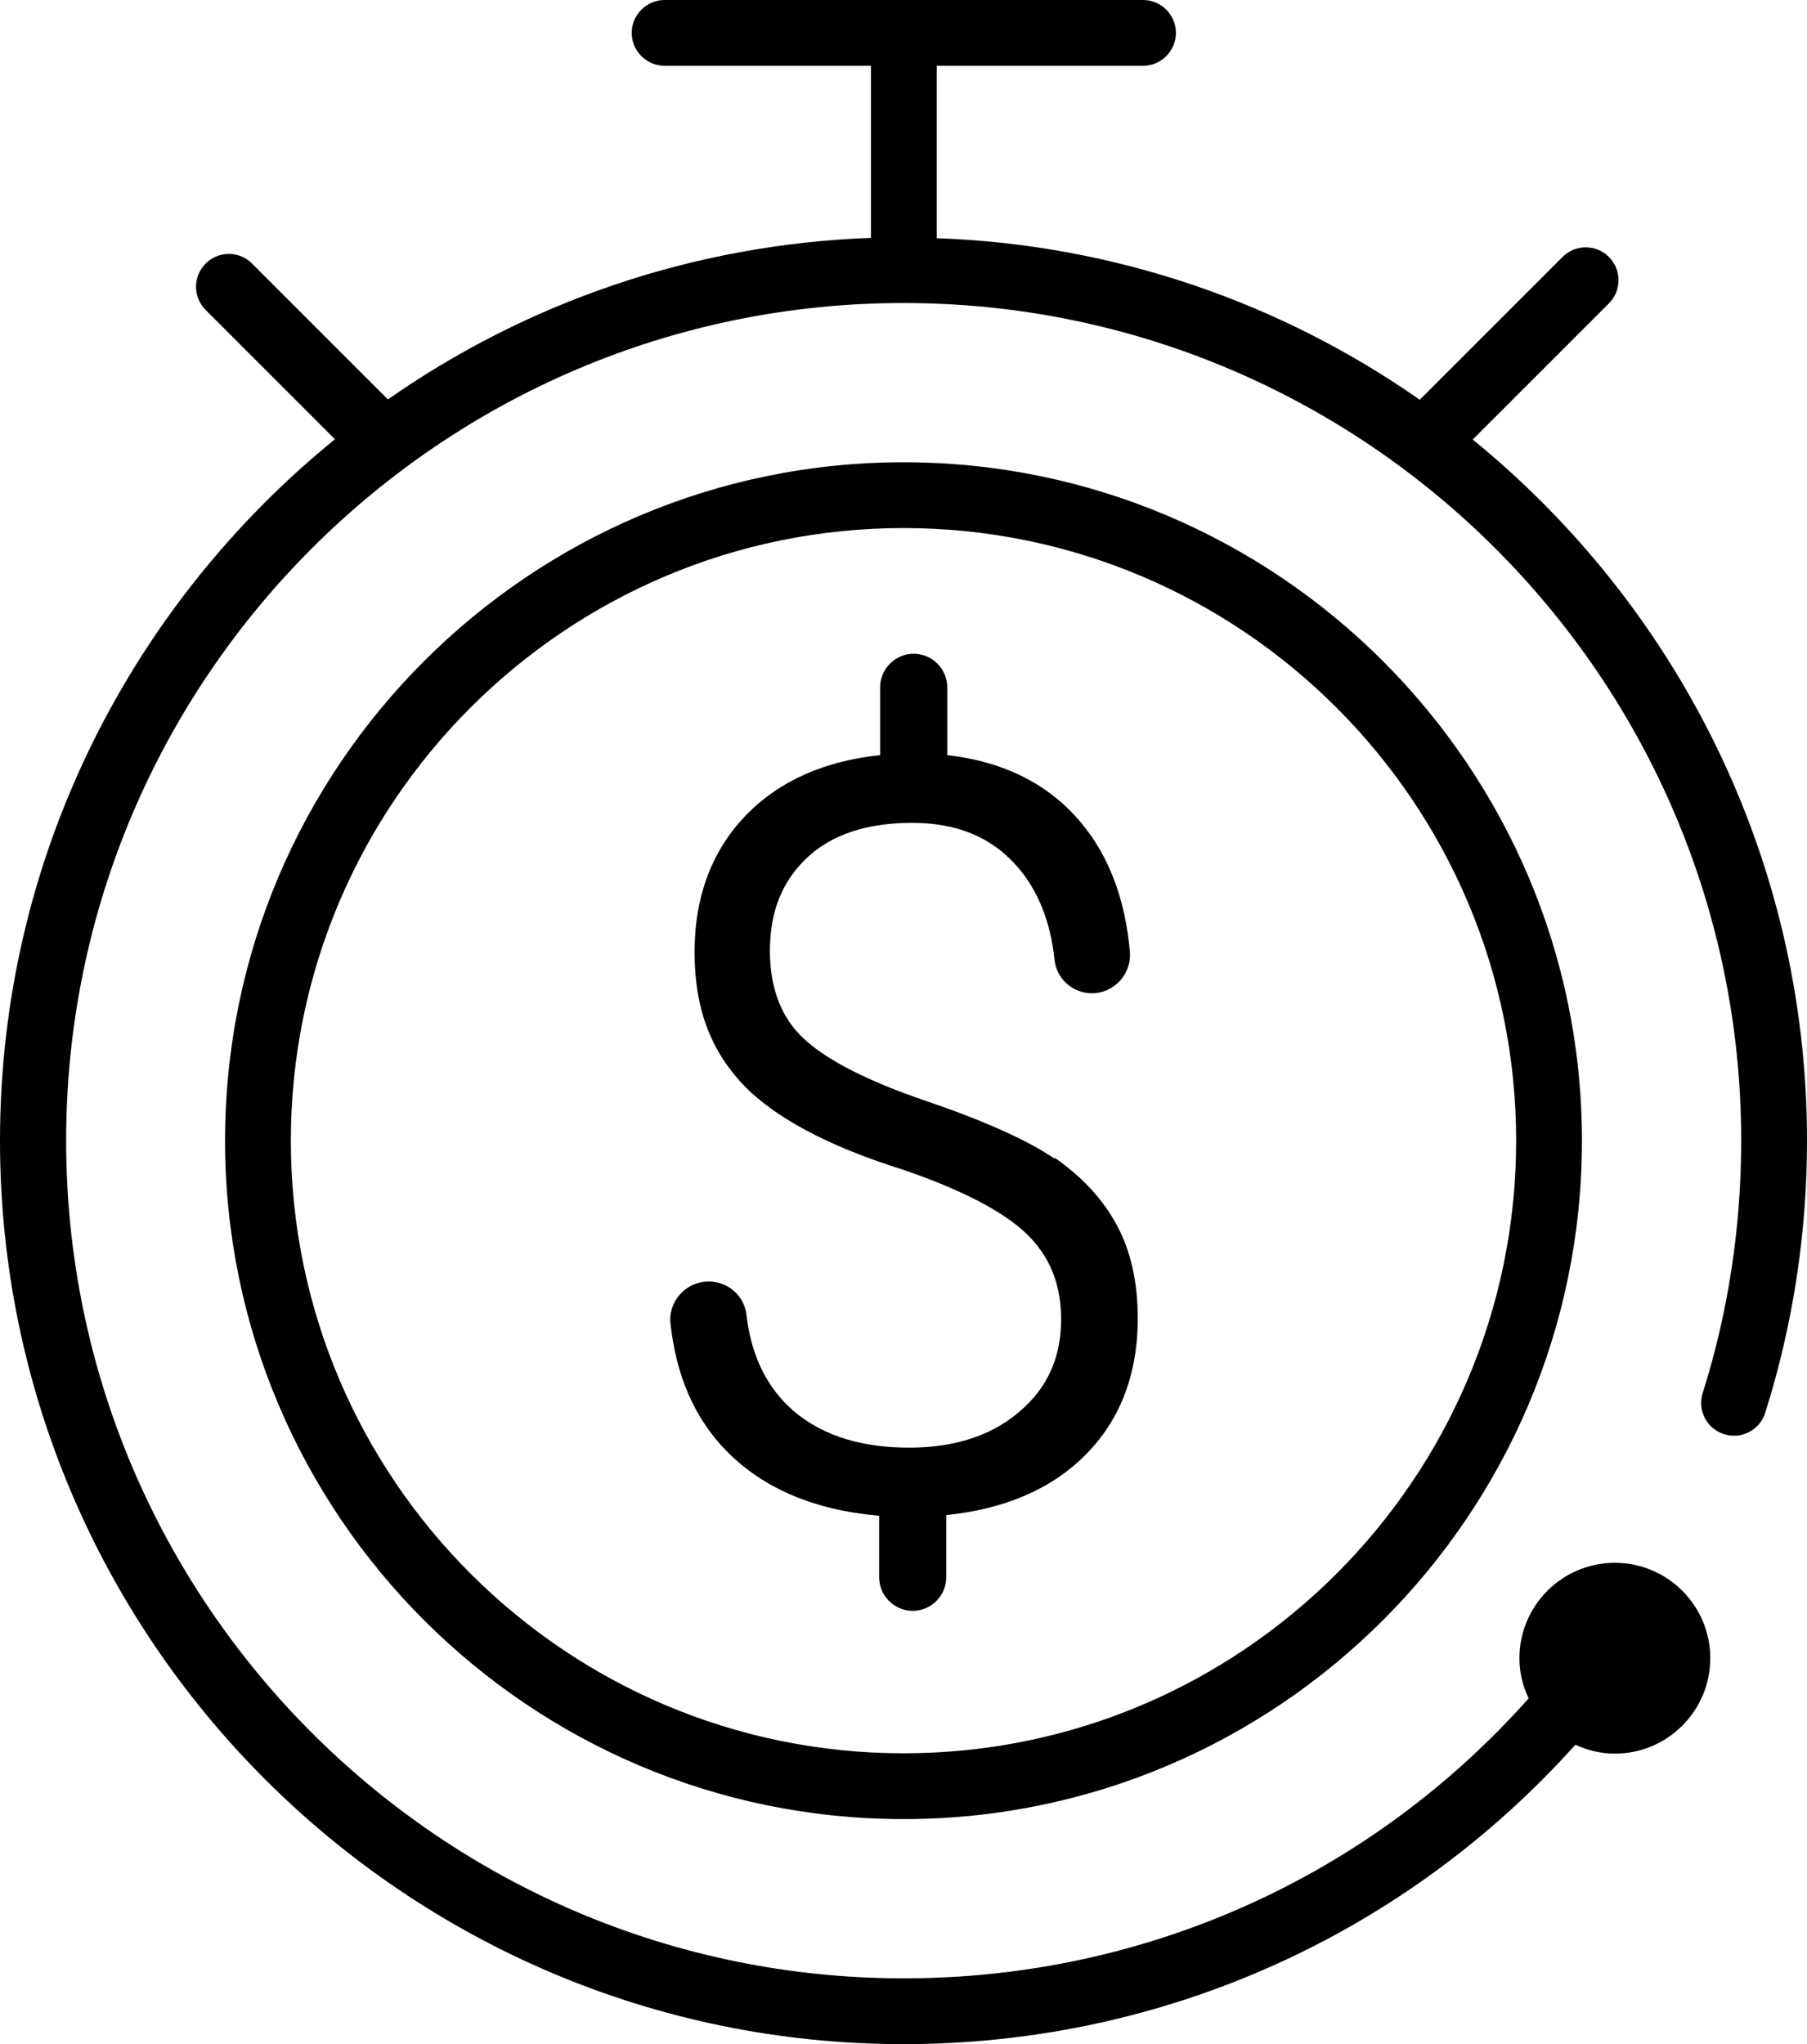
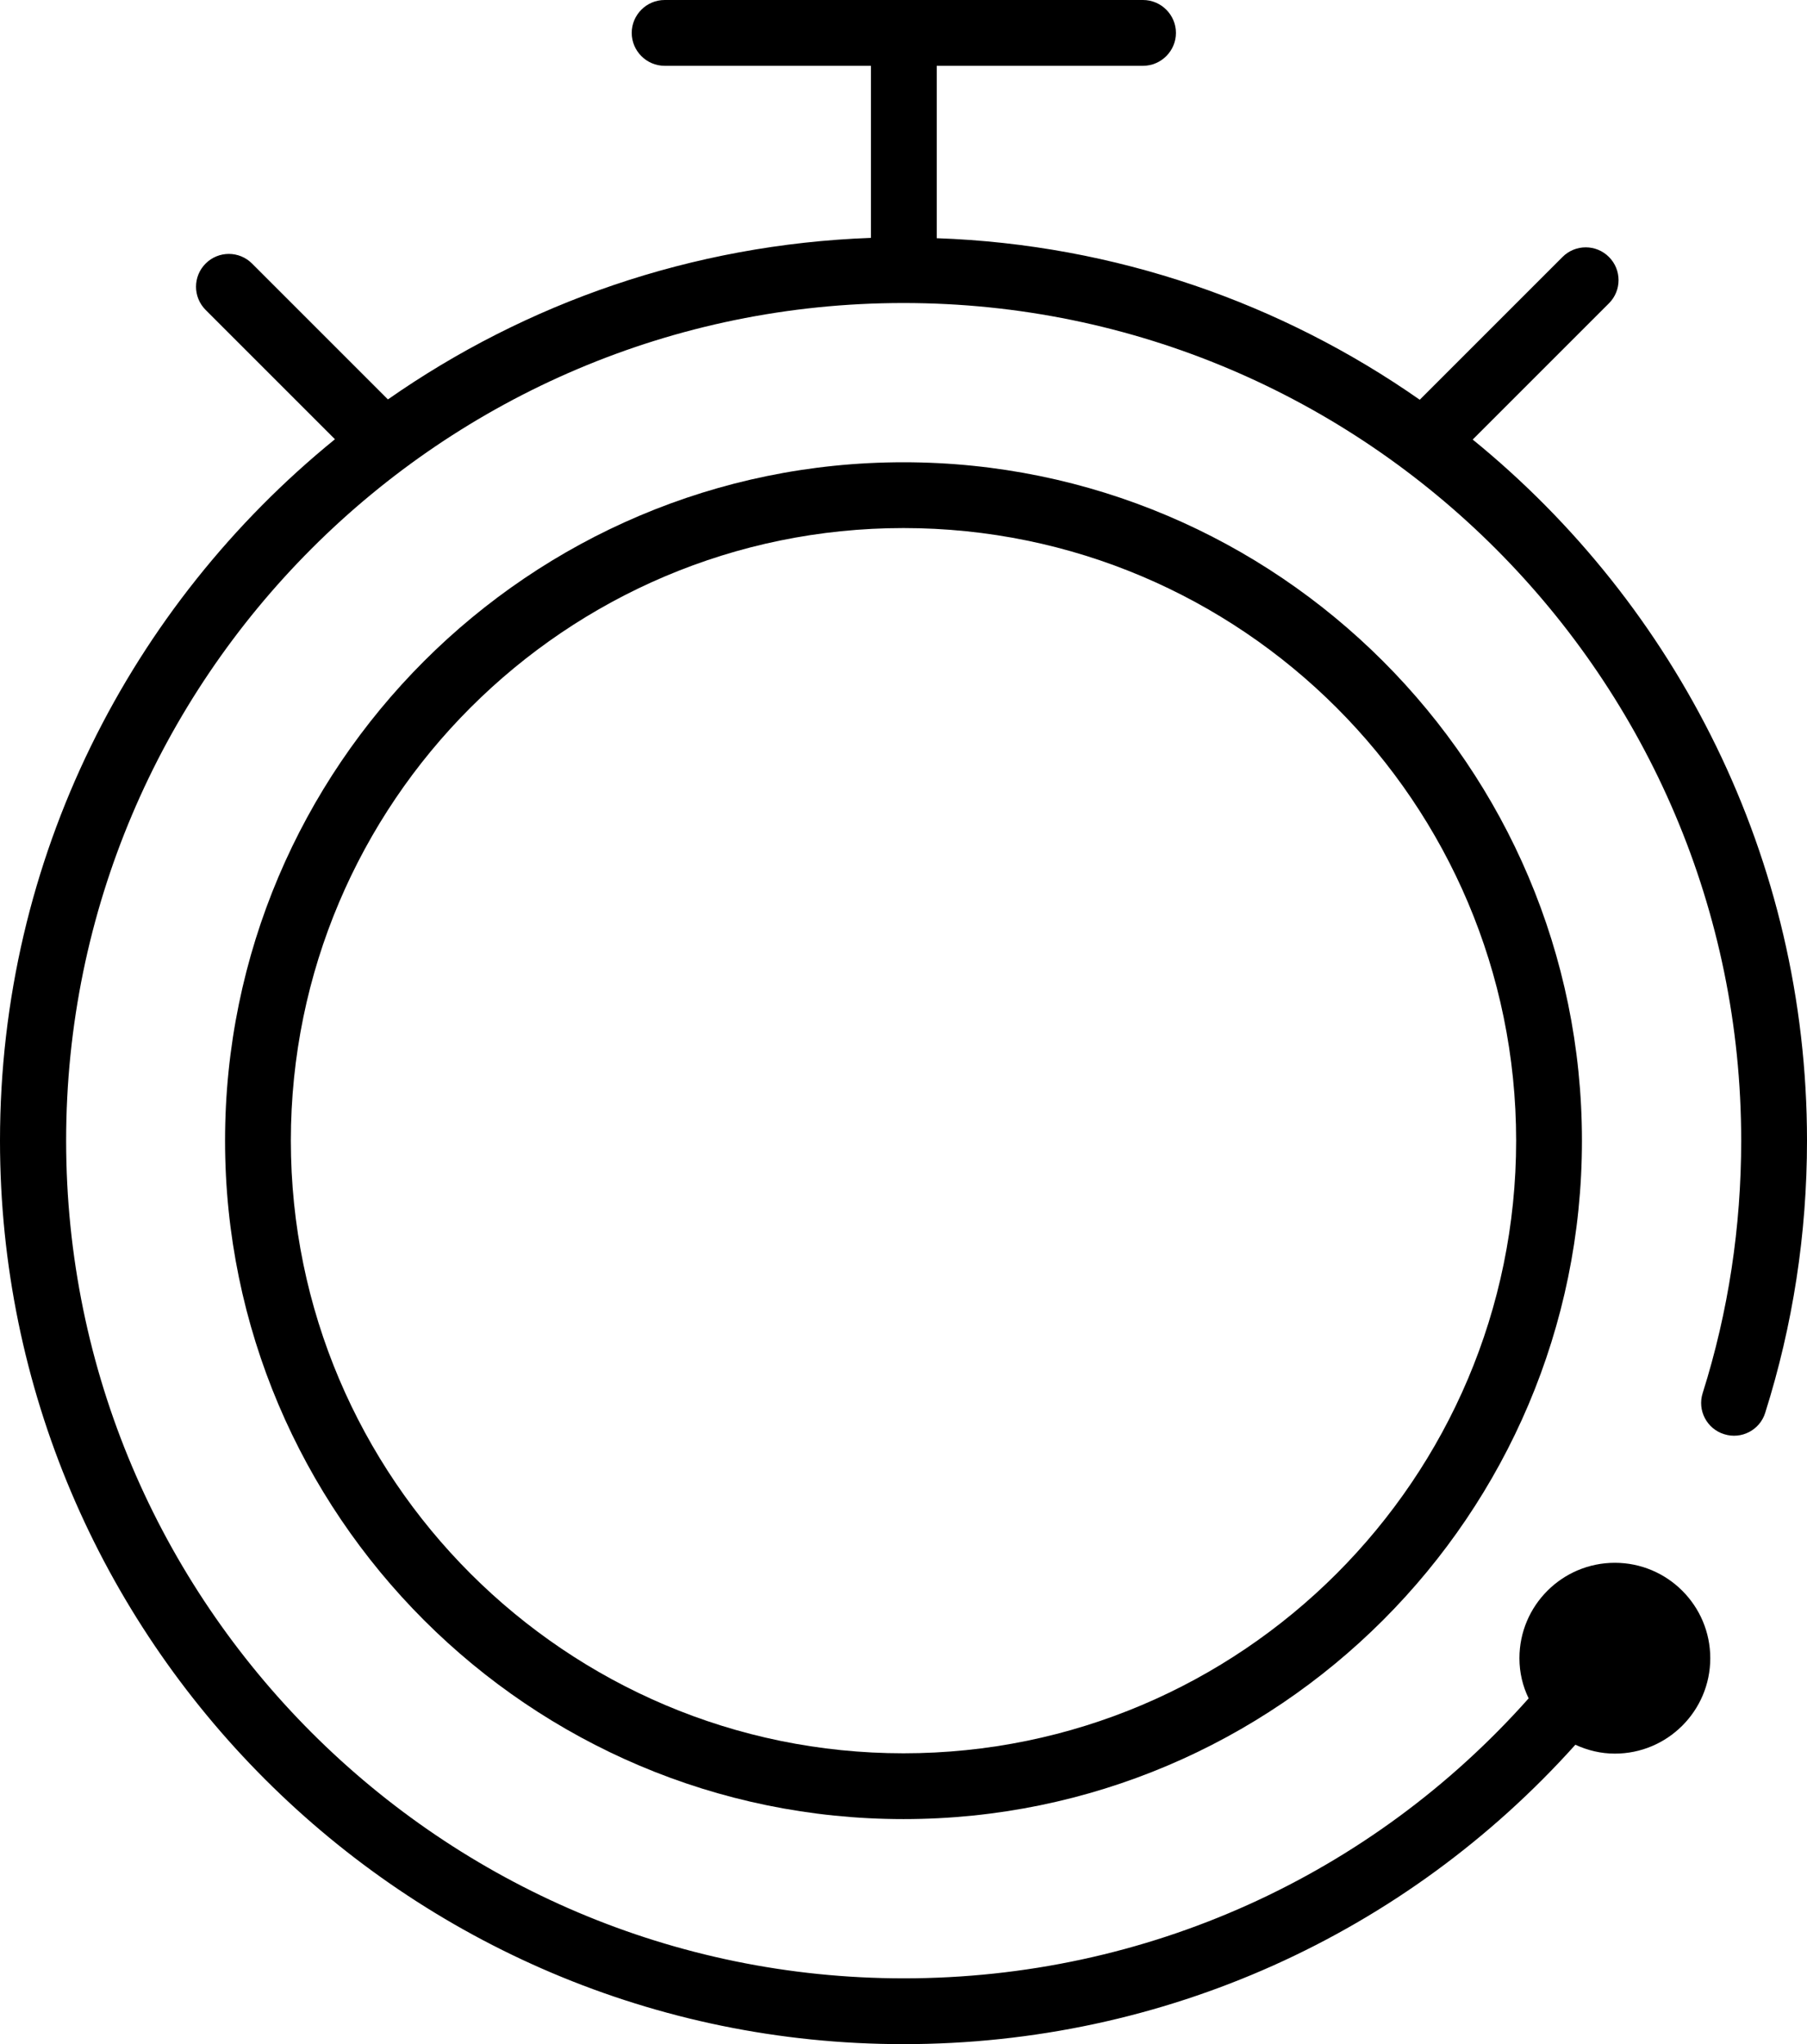
<svg xmlns="http://www.w3.org/2000/svg" id="Layer_2" data-name="Layer 2" viewBox="0 0 54.92 62.13">
  <defs>
    <style> .cls-1 { stroke-width: 0px; } </style>
  </defs>
  <g id="Layer_1-2" data-name="Layer 1">
    <g>
      <path class="cls-1" d="M44.76,13.36l4.14-4.14c.39-.39.39-1.02,0-1.41s-1.02-.39-1.41,0l-4.34,4.34c-4.19-2.93-9.24-4.72-14.68-4.91V2h6.27c.55,0,1-.45,1-1s-.45-1-1-1h-14.54c-.55,0-1,.45-1,1s.45,1,1,1h6.27v5.23c-5.45.2-10.49,1.98-14.68,4.91l-4.13-4.13c-.39-.39-1.02-.39-1.41,0s-.39,1.02,0,1.41l3.93,3.93C3.97,18.4,0,26.08,0,34.67c0,15.14,12.32,27.46,27.46,27.46,7.91,0,15.25-3.34,20.42-9.1.37.17.77.27,1.2.27,1.6,0,2.9-1.3,2.9-2.9s-1.3-2.9-2.9-2.9-2.9,1.3-2.9,2.9c0,.44.1.85.28,1.22-4.79,5.39-11.63,8.51-18.99,8.51-14.04,0-25.46-11.42-25.46-25.46S13.42,9.21,27.46,9.21s25.46,11.42,25.46,25.46c0,2.62-.39,5.2-1.17,7.67-.17.53.13,1.09.65,1.25.53.17,1.09-.13,1.25-.65.84-2.66,1.27-5.44,1.27-8.27,0-8.59-3.97-16.27-10.16-21.31Z" />
-       <path class="cls-1" d="M32.04,35.21c-.82-.56-2.14-1.15-3.93-1.76-1.73-.59-2.97-1.22-3.68-1.88-.68-.63-1.03-1.53-1.03-2.67,0-1.19.37-2.12,1.13-2.83.75-.71,1.83-1.06,3.19-1.06s2.41.43,3.19,1.32c.64.73,1.02,1.69,1.14,2.84.06.58.55,1.02,1.14,1.02.32,0,.63-.14.85-.38.22-.24.33-.57.3-.89-.14-1.59-.64-2.91-1.48-3.91-.97-1.17-2.34-1.86-4.07-2.06v-2.06c0-.56-.46-1.02-1.02-1.02s-1.02.46-1.02,1.02v2.06c-1.69.18-3.05.78-4.05,1.8-1.05,1.07-1.59,2.48-1.59,4.19s.49,2.97,1.45,4c.95,1.01,2.6,1.9,4.91,2.62,1.8.62,3.06,1.28,3.76,1.97.68.67,1.02,1.51,1.02,2.57,0,1.17-.42,2.09-1.27,2.81-.85.73-1.98,1.09-3.35,1.09-1.57,0-2.81-.43-3.68-1.27-.71-.69-1.13-1.62-1.26-2.75-.06-.59-.56-1.03-1.15-1.03-.33,0-.65.14-.87.39-.22.24-.33.57-.29.9.17,1.57.73,2.87,1.69,3.85,1.11,1.14,2.67,1.81,4.65,1.98v1.87c0,.56.46,1.02,1.02,1.02s1.02-.46,1.02-1.02v-1.89c1.76-.18,3.17-.78,4.19-1.79,1.08-1.06,1.63-2.47,1.63-4.19,0-1.09-.21-2.04-.63-2.82-.42-.79-1.05-1.47-1.88-2.05Z" />
      <path class="cls-1" d="M27.46,14.05c-11.37,0-20.62,9.25-20.62,20.62s9.25,20.62,20.62,20.62,20.62-9.25,20.62-20.62-9.25-20.62-20.62-20.62ZM27.46,53.29c-10.26,0-18.62-8.35-18.62-18.62s8.35-18.62,18.62-18.62,18.62,8.35,18.62,18.62-8.35,18.62-18.62,18.62Z" />
    </g>
  </g>
</svg>